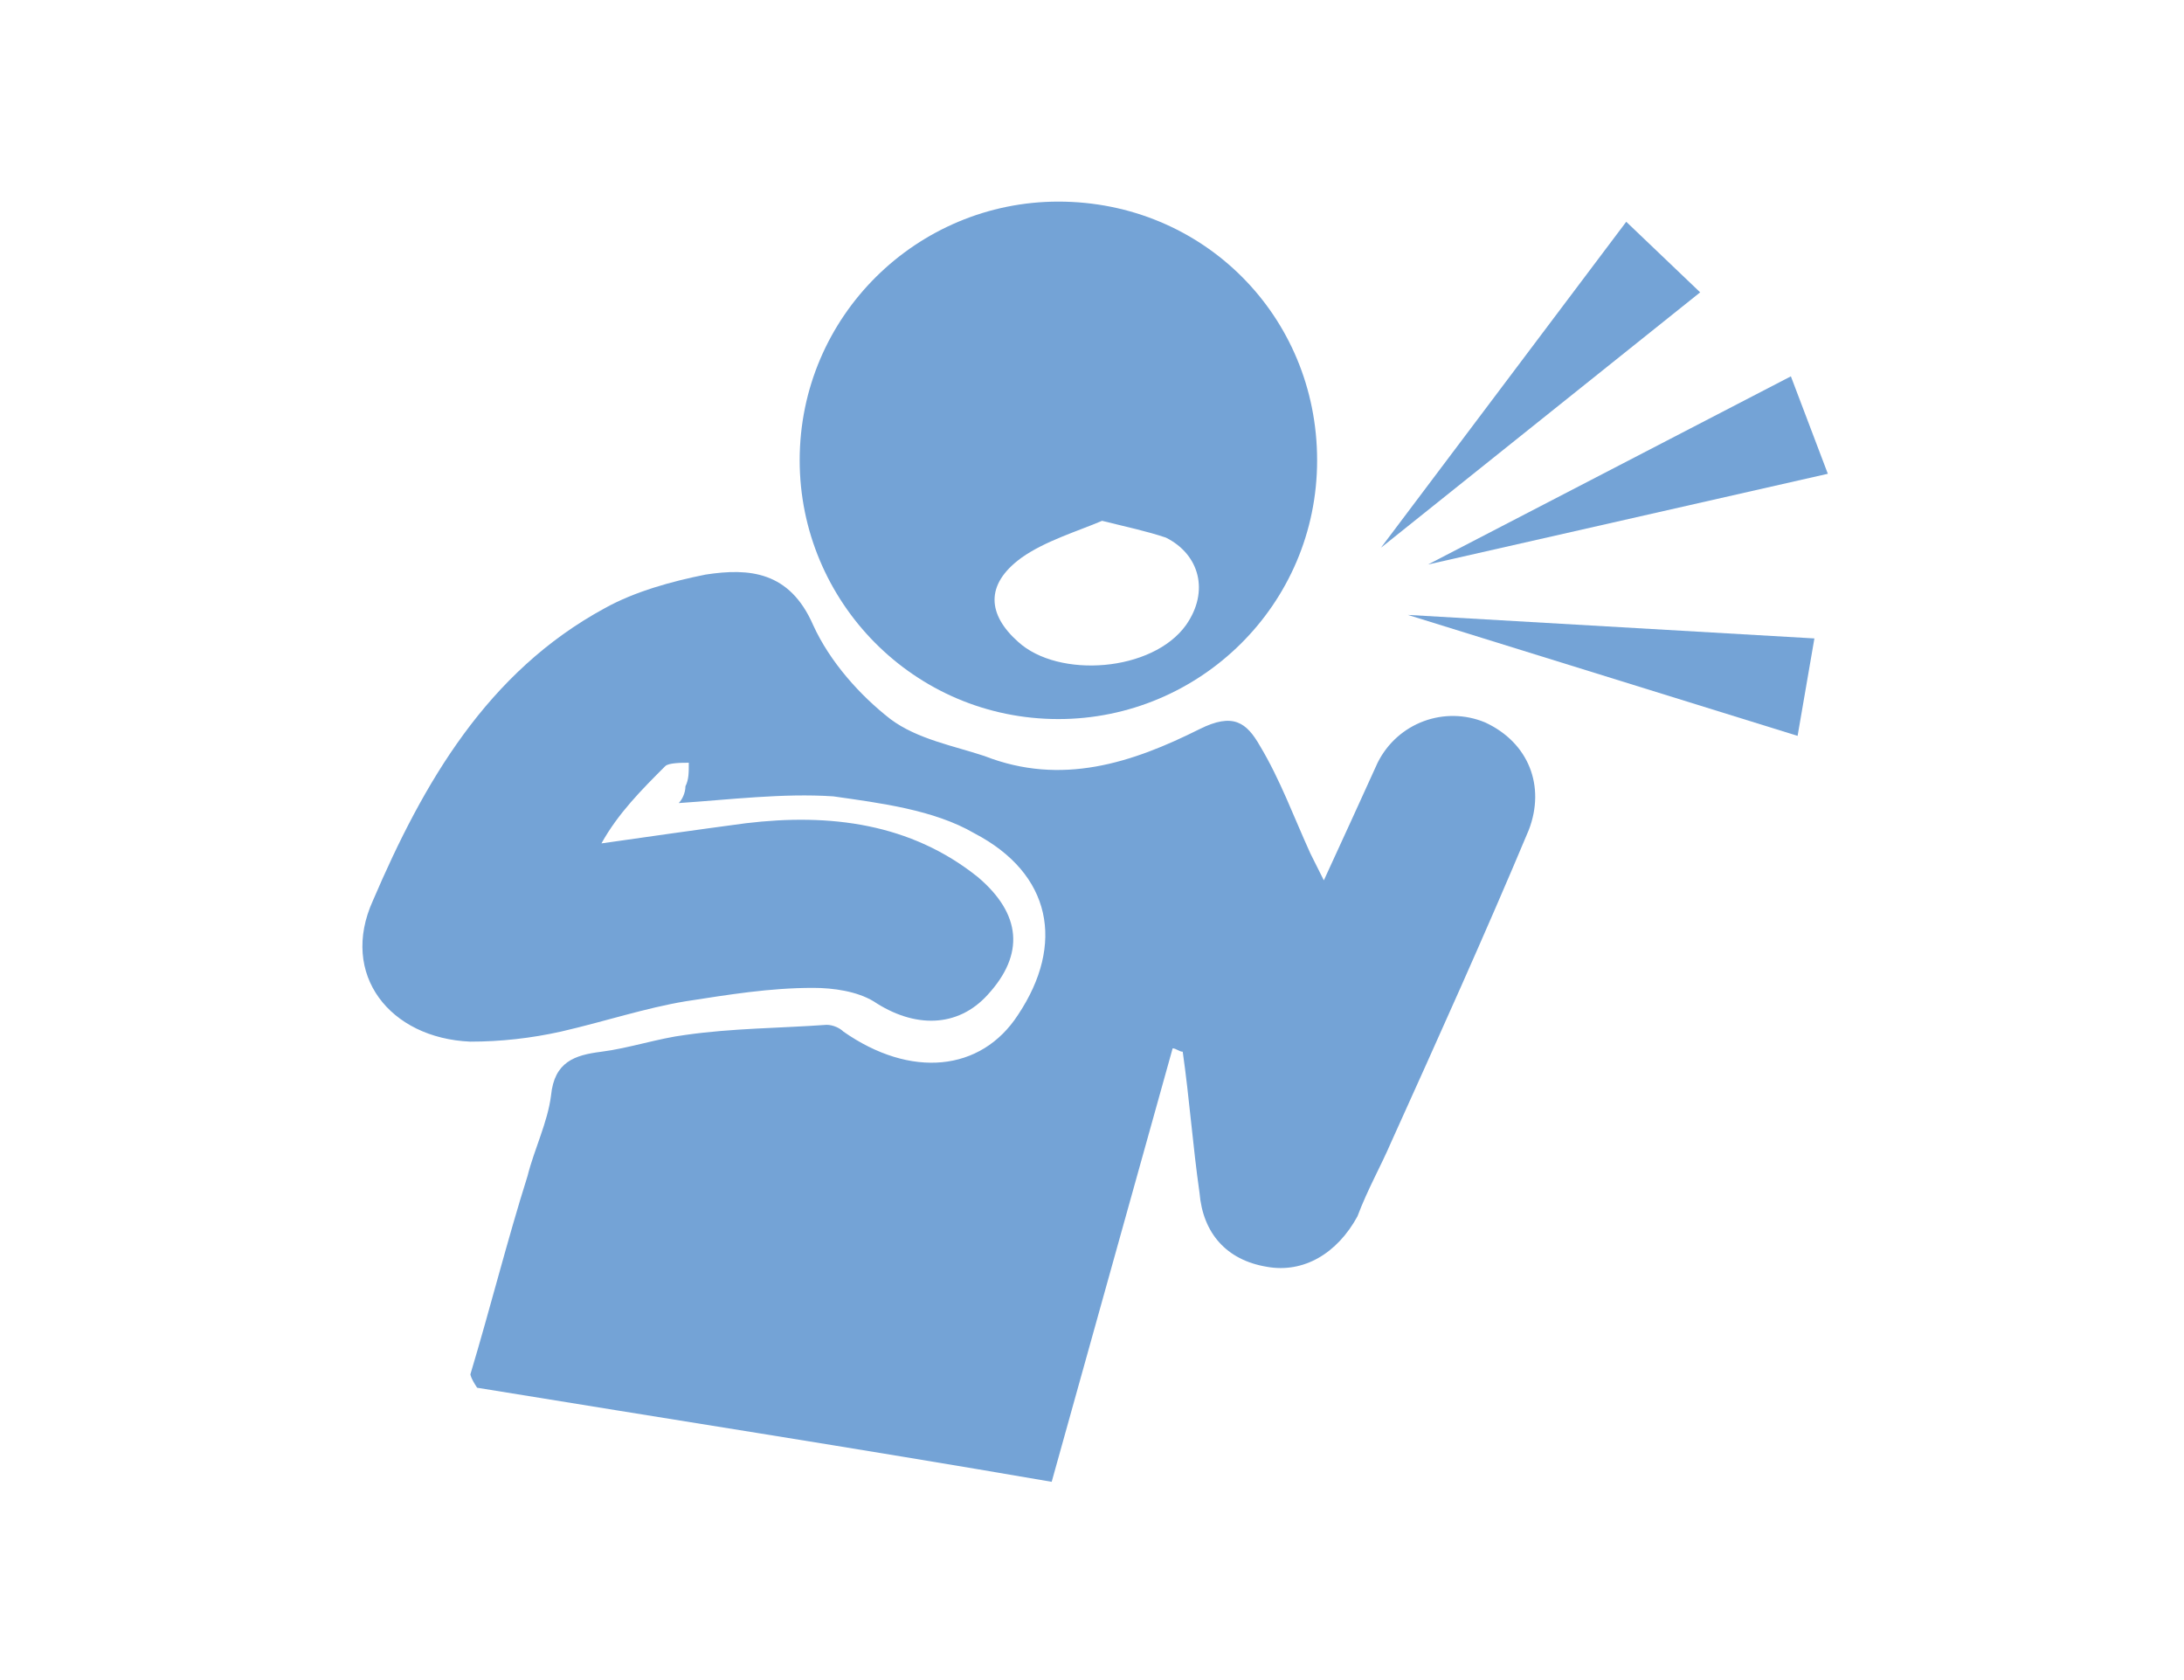
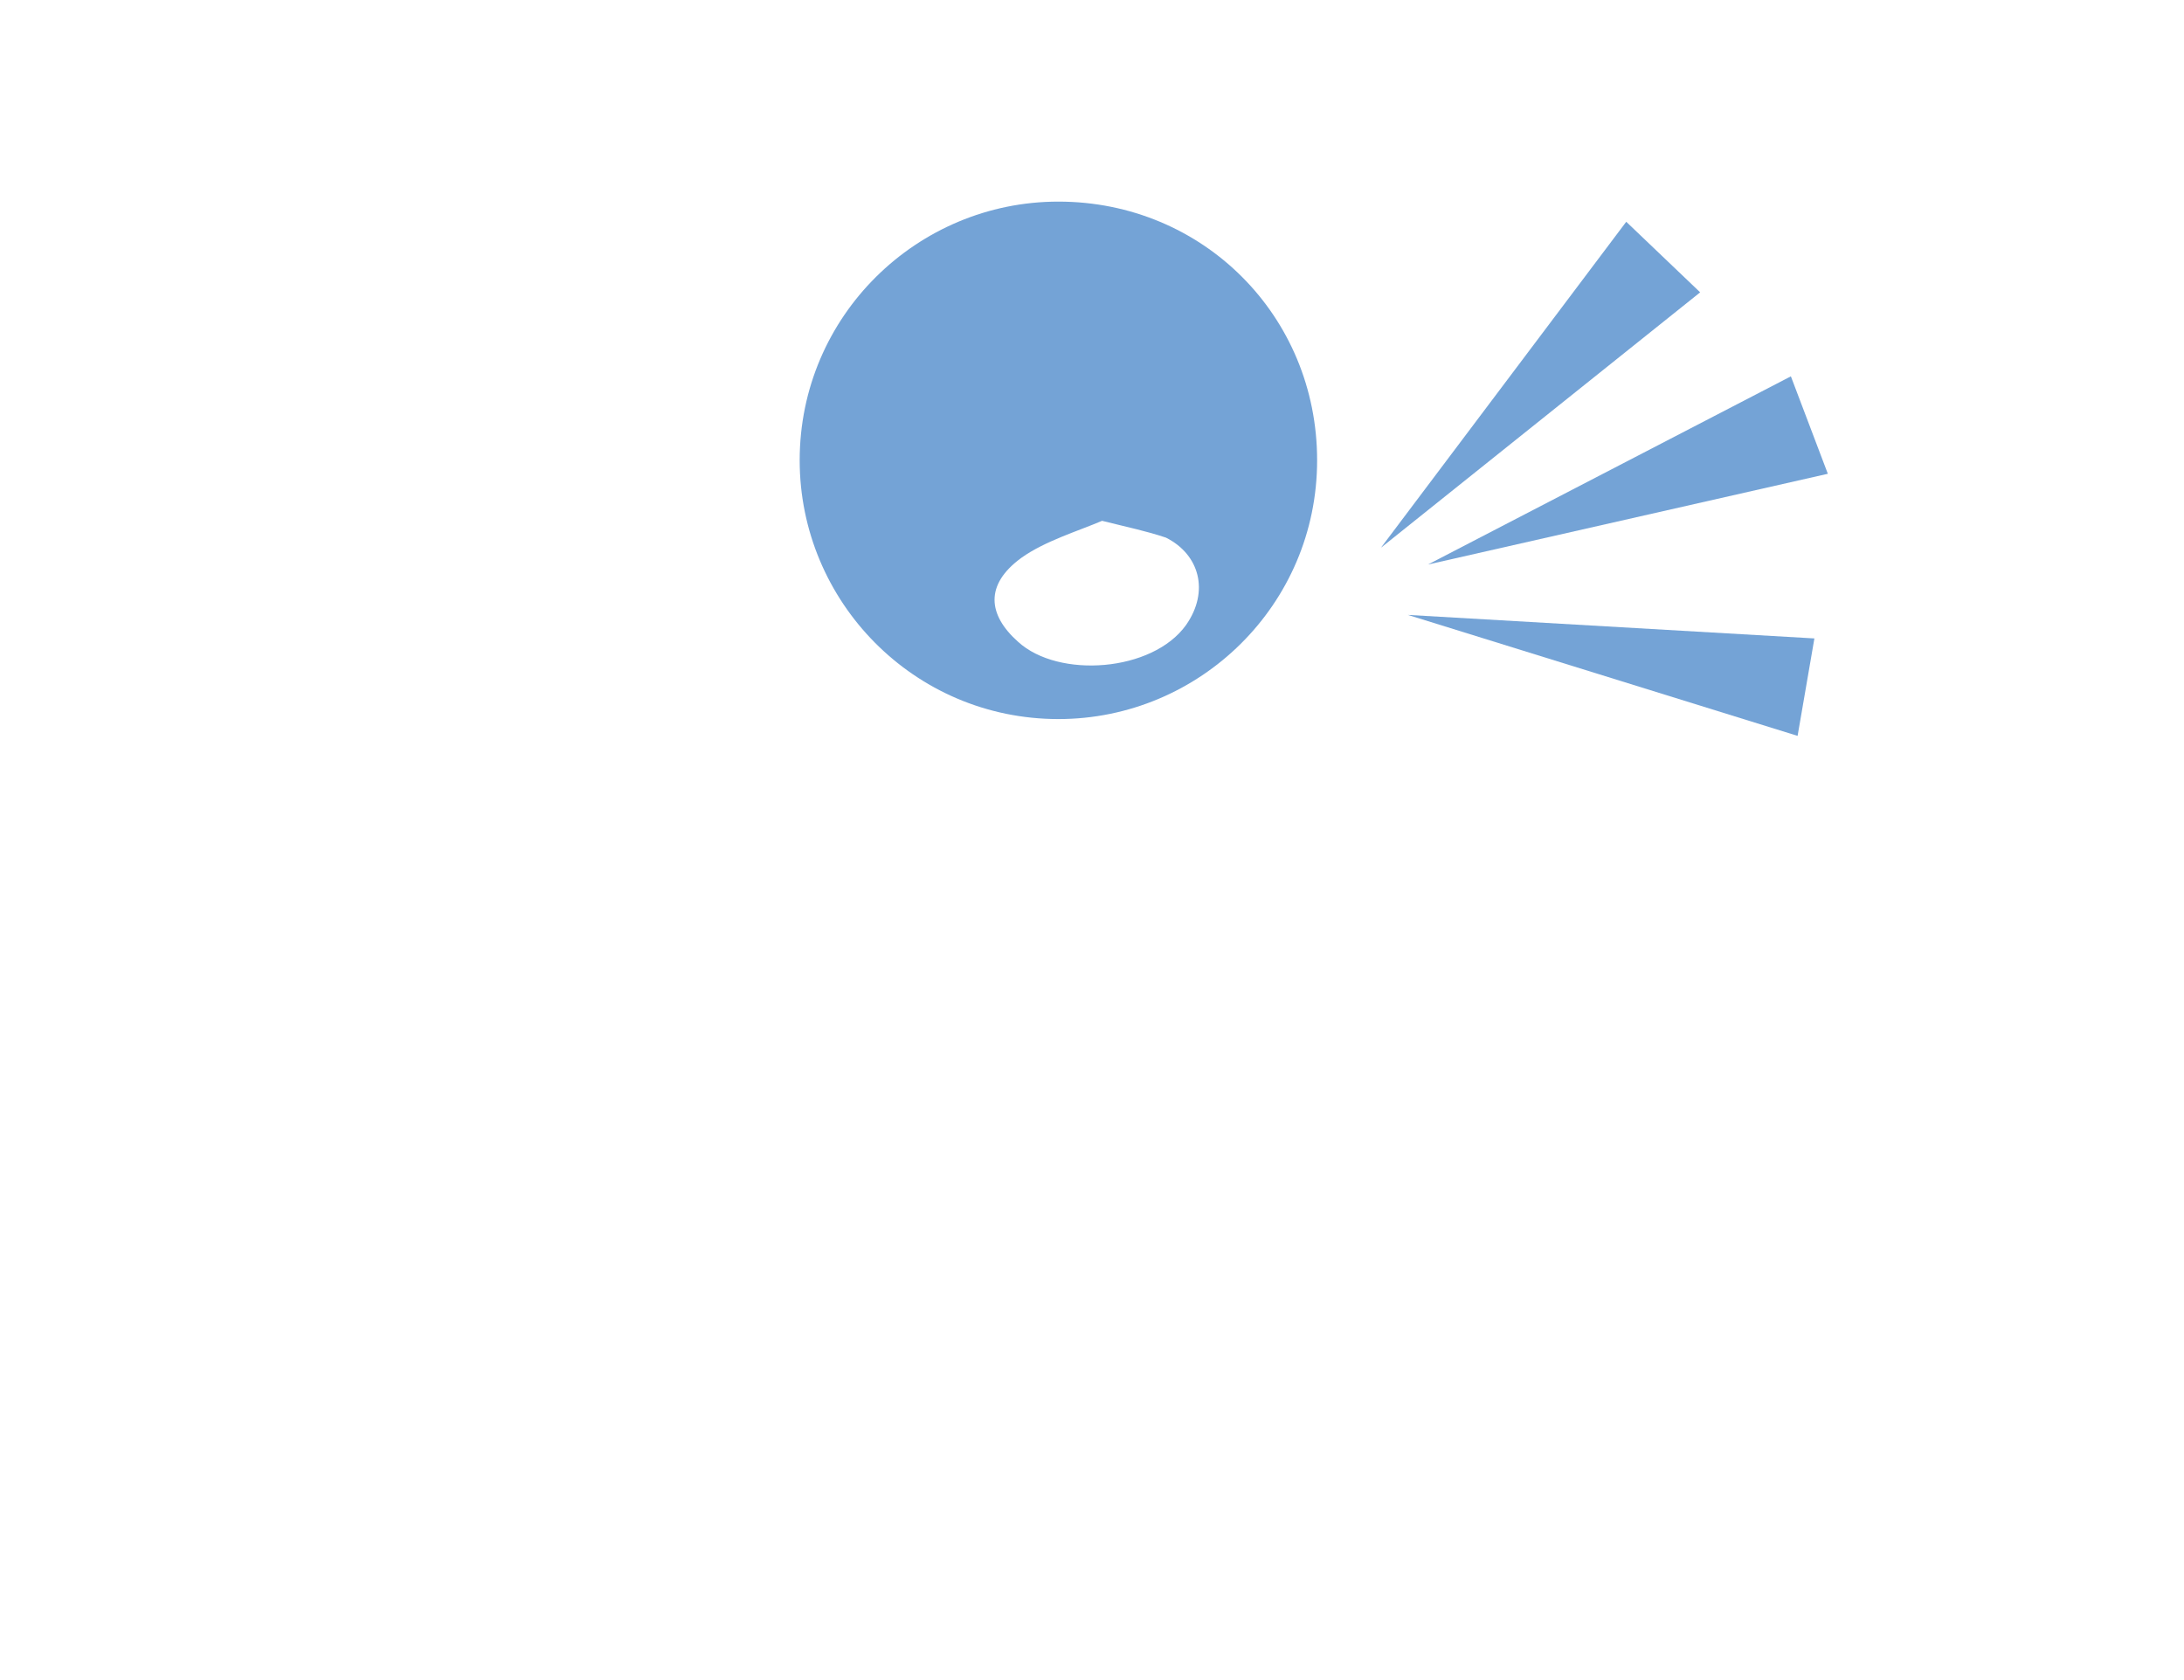
<svg xmlns="http://www.w3.org/2000/svg" version="1.1" id="Layer_1" x="0px" y="0px" viewBox="0 0 65 50" style="enable-background:new 0 0 65 50;" xml:space="preserve">
  <style type="text/css">
	.st0{fill:#74A3D6;}
</style>
  <g>
-     <path class="st0" d="M39.4,26.2c0.6-1.3,1.1-2.4,1.6-3.5c0.6-1.2,2-1.7,3.2-1.2c1.3,0.6,1.8,1.9,1.3,3.2c-1.3,3.1-2.7,6.2-4.1,9.3   c-0.3,0.7-0.7,1.4-1,2.2c-0.6,1.1-1.6,1.7-2.7,1.5c-1.2-0.2-1.9-1-2-2.2c-0.2-1.4-0.3-2.8-0.5-4.2c-0.1,0-0.2-0.1-0.3-0.1   c-1.2,4.3-2.4,8.6-3.6,12.9c-5.8-1-11.6-1.9-17.1-2.8c-0.2-0.3-0.2-0.4-0.2-0.4c0.6-2,1.1-4,1.7-5.9c0.2-0.8,0.6-1.6,0.7-2.4   c0.1-1,0.7-1.2,1.5-1.3c0.8-0.1,1.7-0.4,2.5-0.5c1.4-0.2,2.8-0.2,4.2-0.3c0.2,0,0.4,0.1,0.5,0.2c2,1.4,4.1,1.2,5.2-0.5   c1.4-2.1,1-4.2-1.3-5.4c-1.2-0.7-2.8-0.9-4.2-1.1c-1.5-0.1-3.1,0.1-4.6,0.2c0.1-0.1,0.2-0.3,0.2-0.5c0.1-0.2,0.1-0.4,0.1-0.7   c-0.2,0-0.6,0-0.7,0.1c-0.7,0.7-1.4,1.4-1.9,2.3c1.4-0.2,2.8-0.4,4.3-0.6c2.5-0.3,4.9,0,6.9,1.6c1.3,1.1,1.4,2.3,0.3,3.5   c-0.9,1-2.2,1-3.4,0.2c-0.5-0.3-1.2-0.4-1.8-0.4c-1.3,0-2.5,0.2-3.8,0.4c-1.2,0.2-2.4,0.6-3.7,0.9c-0.9,0.2-1.8,0.3-2.7,0.3   c-2.4-0.1-3.9-2-2.9-4.2c1.5-3.5,3.4-6.8,6.9-8.7c0.9-0.5,2-0.8,3-1c1.3-0.2,2.5-0.1,3.2,1.5c0.5,1.1,1.4,2.1,2.3,2.8   c0.8,0.6,1.9,0.8,2.8,1.1c2.3,0.9,4.4,0.2,6.4-0.8c1-0.5,1.4-0.2,1.8,0.5c0.6,1,1,2.1,1.5,3.2C39.1,25.6,39.2,25.8,39.4,26.2z" />
    <g>
      <path class="st0" d="M31.5,6c-4.2,0-7.7,3.4-7.7,7.7c0,4.2,3.4,7.7,7.7,7.7c4.2,0,7.7-3.4,7.7-7.7C39.2,9.4,35.8,6,31.5,6z     M35.3,18.6c-1,1.4-3.8,1.6-5,0.5c-0.9-0.8-1-1.7,0.1-2.5c0.7-0.5,1.7-0.8,2.4-1.1c0.8,0.2,1.3,0.3,1.9,0.5    C35.7,16.5,36,17.6,35.3,18.6z" />
    </g>
    <polygon class="st0" points="50.6,8.7 41.1,16.3 48.4,6.6  " />
    <polygon class="st0" points="54.4,14.1 42.5,16.8 53.3,11.2  " />
    <polygon class="st0" points="53.5,21.9 41.9,18.3 54,19  " />
  </g>
</svg>